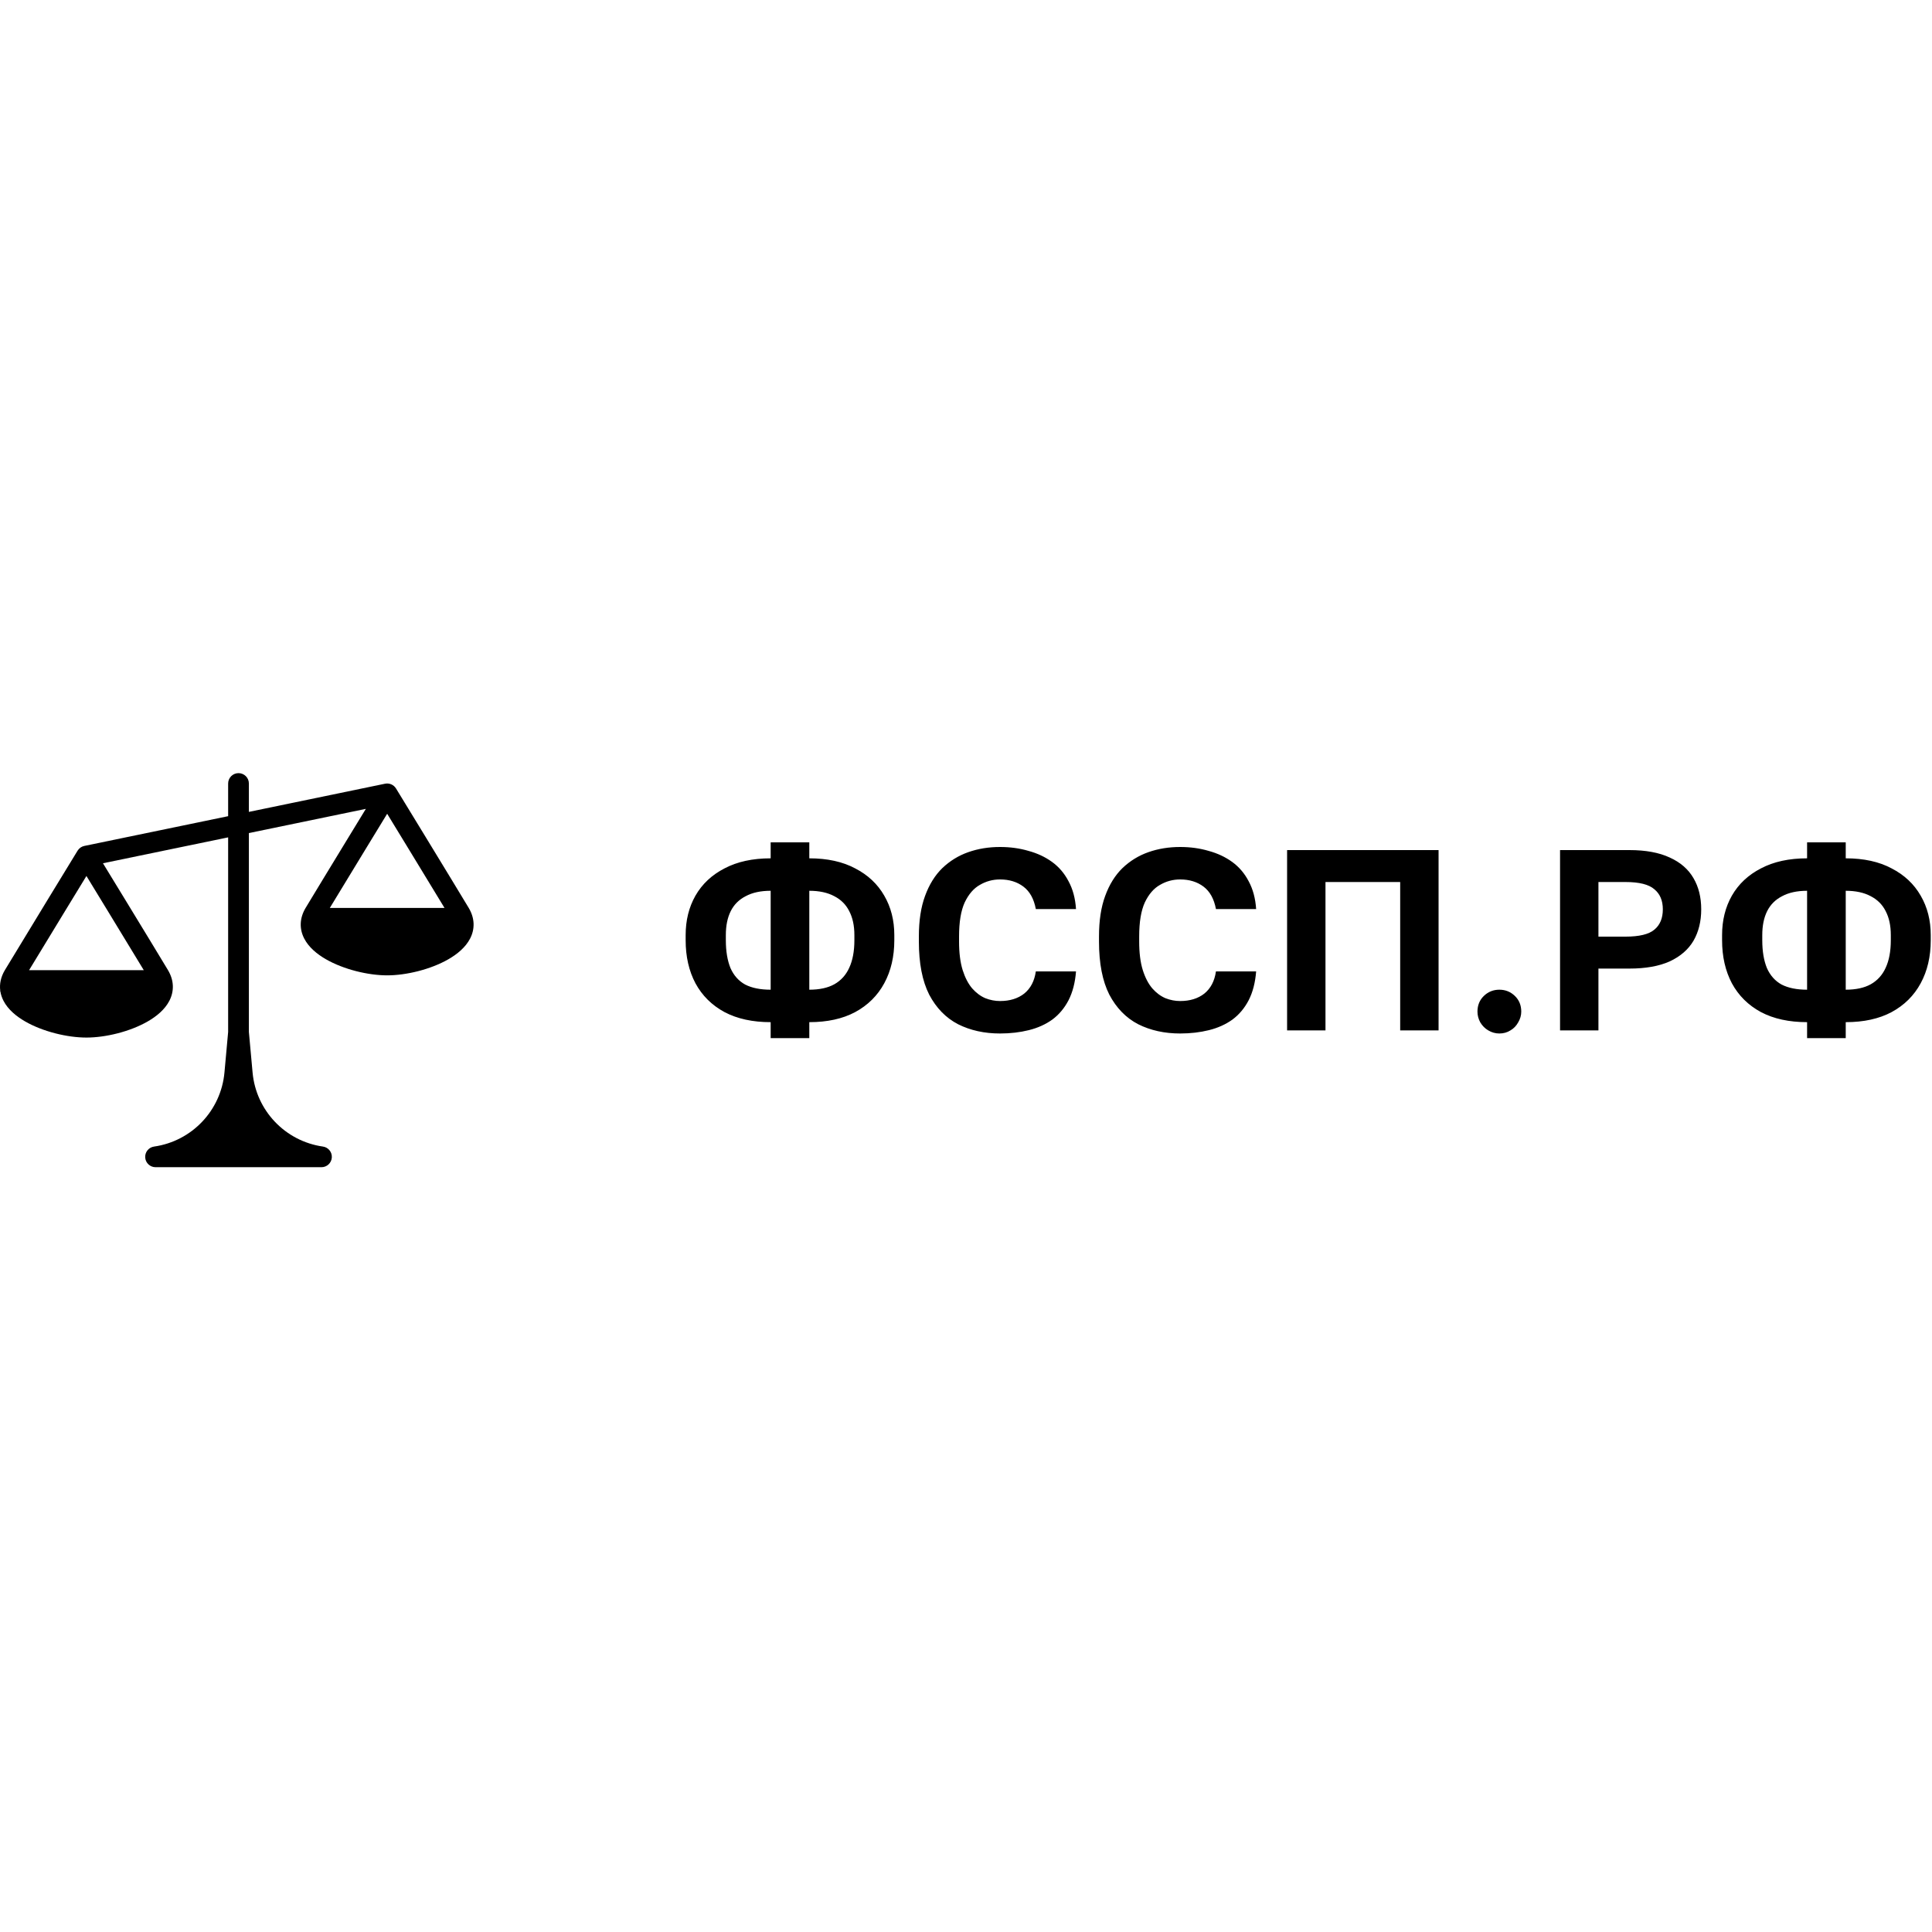
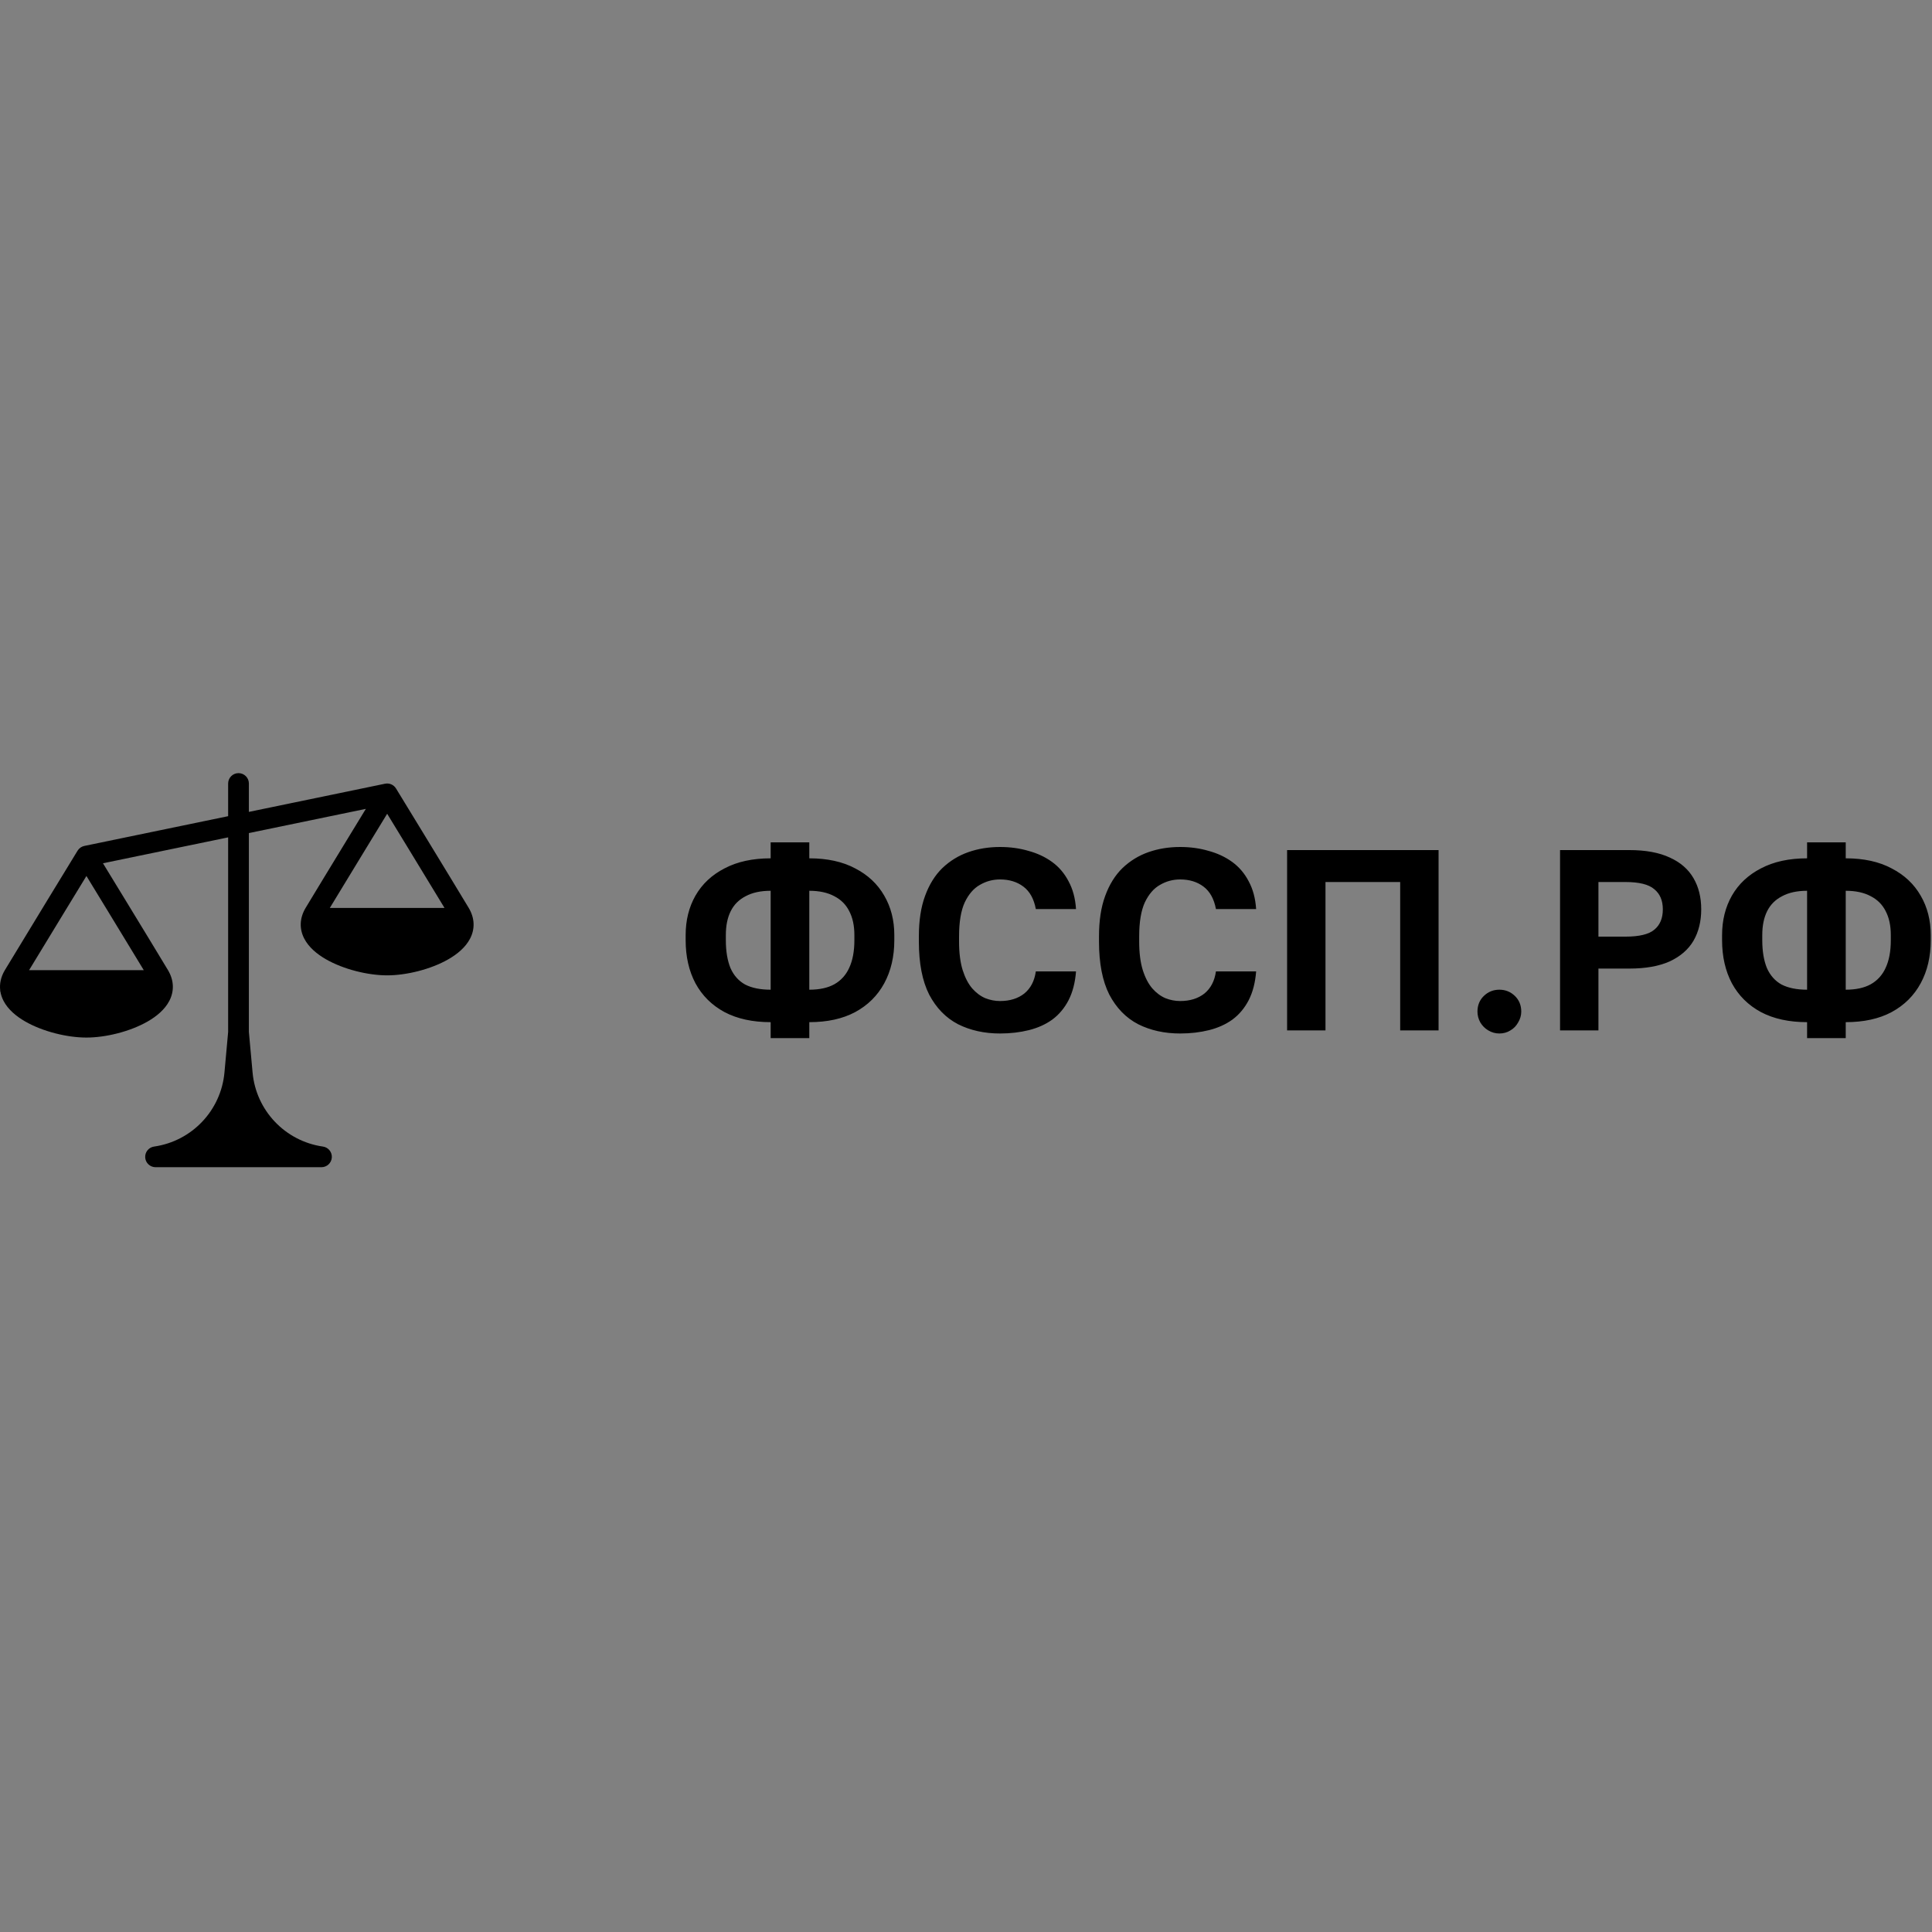
<svg xmlns="http://www.w3.org/2000/svg" width="150" height="150" viewBox="0 0 150 150" fill="none">
  <rect x="0" y="0" width="150" height="150" fill="#808080" stroke="none" />
  <g clip-path="url(#clip0_13_7)">
-     <rect width="150" height="150" fill="white" />
    <path fill-rule="evenodd" clip-rule="evenodd" d="M19.323 60.831C19.323 60.386 18.963 60.026 18.518 60.026C18.073 60.026 17.713 60.386 17.713 60.831V63.368L6.547 65.678C6.329 65.723 6.139 65.857 6.023 66.047L5.313 67.211C4.878 67.922 4.287 68.891 3.658 69.922C2.401 71.984 0.99 74.302 0.384 75.311C0.064 75.845 -0.049 76.389 0.019 76.908L0 76.933L0.026 76.96C0.066 77.215 0.149 77.465 0.273 77.704C0.626 78.385 1.27 78.912 1.955 79.306C3.331 80.098 5.228 80.556 6.71 80.556C8.193 80.556 10.09 80.098 11.466 79.306C12.151 78.912 12.795 78.385 13.148 77.704C13.531 76.964 13.525 76.126 13.037 75.312C12.431 74.302 11.021 71.984 9.763 69.922C9.134 68.891 8.543 67.922 8.108 67.211L7.994 67.023L17.713 65.013L17.713 80.118L17.427 83.268C17.158 86.219 14.897 88.599 11.963 89.019C11.545 89.078 11.244 89.451 11.274 89.873C11.304 90.294 11.655 90.621 12.077 90.621H24.959C25.382 90.621 25.732 90.294 25.762 89.873C25.792 89.451 25.491 89.078 25.073 89.019C22.139 88.599 19.878 86.219 19.61 83.268L19.323 80.117L19.323 64.679L28.405 62.8C28.007 63.452 27.52 64.251 27.007 65.091C25.75 67.154 24.339 69.471 23.733 70.481C23.244 71.295 23.238 72.133 23.622 72.873C23.974 73.554 24.619 74.081 25.303 74.475C26.68 75.267 28.577 75.726 30.059 75.726C31.542 75.726 33.439 75.267 34.815 74.475C35.5 74.081 36.144 73.554 36.497 72.873C36.88 72.133 36.874 71.295 36.386 70.481C35.78 69.471 34.369 67.154 33.112 65.091C32.483 64.06 31.891 63.091 31.457 62.38L30.746 61.216C30.569 60.926 30.229 60.779 29.896 60.847L19.323 63.035V60.831ZM6.71 66.467C6.023 66.047 6.023 66.047 6.023 66.047L6.71 66.467ZM11.163 75.323C10.454 74.15 9.375 72.379 8.388 70.761C7.759 69.729 7.168 68.761 6.734 68.05L6.71 68.011L6.687 68.05C6.253 68.761 5.662 69.729 5.033 70.761C4.046 72.379 2.968 74.15 2.258 75.323H11.163ZM30.083 63.219L30.059 63.181L30.036 63.219C29.602 63.93 29.011 64.898 28.382 65.93C27.395 67.548 26.317 69.319 25.607 70.492H34.512C33.803 69.32 32.724 67.549 31.737 65.93C31.108 64.898 30.517 63.93 30.083 63.219Z" fill="black" />
    <path d="M59.834 80.6V79.36C58.434 79.36 57.24 79.1 56.254 78.58C55.267 78.047 54.514 77.3 53.994 76.34C53.487 75.38 53.234 74.267 53.234 73V72.6C53.234 71.453 53.487 70.433 53.994 69.54C54.514 68.633 55.267 67.927 56.254 67.42C57.24 66.9 58.434 66.64 59.834 66.64V65.4H62.834V66.64C64.234 66.64 65.42 66.9 66.394 67.42C67.38 67.927 68.134 68.633 68.654 69.54C69.174 70.433 69.434 71.453 69.434 72.6V73C69.434 74.267 69.174 75.38 68.654 76.34C68.134 77.3 67.38 78.047 66.394 78.58C65.42 79.1 64.234 79.36 62.834 79.36V80.6H59.834ZM66.334 73V72.6C66.334 71.867 66.2 71.247 65.934 70.74C65.68 70.233 65.294 69.847 64.774 69.58C64.254 69.3 63.607 69.16 62.834 69.16V76.84C63.62 76.84 64.267 76.7 64.774 76.42C65.294 76.127 65.68 75.7 65.934 75.14C66.2 74.567 66.334 73.853 66.334 73ZM56.354 72.6V73C56.354 73.853 56.474 74.573 56.714 75.16C56.967 75.733 57.347 76.16 57.854 76.44C58.374 76.707 59.034 76.84 59.834 76.84V69.16C59.06 69.16 58.414 69.3 57.894 69.58C57.374 69.847 56.987 70.233 56.734 70.74C56.48 71.247 56.354 71.867 56.354 72.6ZM77.641 80.24C76.428 80.24 75.341 80 74.381 79.52C73.435 79.027 72.688 78.26 72.141 77.22C71.608 76.167 71.341 74.793 71.341 73.1V72.7C71.341 71.473 71.501 70.427 71.821 69.56C72.141 68.68 72.588 67.96 73.161 67.4C73.748 66.84 74.421 66.427 75.181 66.16C75.941 65.893 76.761 65.76 77.641 65.76C78.428 65.76 79.161 65.86 79.841 66.06C80.535 66.247 81.148 66.533 81.681 66.92C82.215 67.307 82.641 67.807 82.961 68.42C83.295 69.033 83.488 69.753 83.541 70.58H80.421C80.275 69.793 79.955 69.213 79.461 68.84C78.968 68.467 78.361 68.28 77.641 68.28C77.081 68.28 76.561 68.42 76.081 68.7C75.601 68.967 75.208 69.42 74.901 70.06C74.608 70.7 74.461 71.58 74.461 72.7V73.1C74.461 73.98 74.555 74.72 74.741 75.32C74.928 75.907 75.175 76.38 75.481 76.74C75.788 77.087 76.128 77.34 76.501 77.5C76.875 77.647 77.255 77.72 77.641 77.72C78.401 77.72 79.028 77.527 79.521 77.14C80.015 76.74 80.315 76.167 80.421 75.42H83.541C83.475 76.287 83.281 77.033 82.961 77.66C82.641 78.273 82.221 78.773 81.701 79.16C81.181 79.533 80.575 79.807 79.881 79.98C79.188 80.153 78.441 80.24 77.641 80.24ZM91.626 80.24C90.412 80.24 89.326 80 88.366 79.52C87.419 79.027 86.672 78.26 86.126 77.22C85.593 76.167 85.326 74.793 85.326 73.1V72.7C85.326 71.473 85.486 70.427 85.806 69.56C86.126 68.68 86.573 67.96 87.146 67.4C87.733 66.84 88.406 66.427 89.166 66.16C89.926 65.893 90.746 65.76 91.626 65.76C92.412 65.76 93.146 65.86 93.826 66.06C94.519 66.247 95.132 66.533 95.666 66.92C96.199 67.307 96.626 67.807 96.946 68.42C97.279 69.033 97.472 69.753 97.526 70.58H94.406C94.259 69.793 93.939 69.213 93.446 68.84C92.953 68.467 92.346 68.28 91.626 68.28C91.066 68.28 90.546 68.42 90.066 68.7C89.586 68.967 89.192 69.42 88.886 70.06C88.593 70.7 88.446 71.58 88.446 72.7V73.1C88.446 73.98 88.539 74.72 88.726 75.32C88.912 75.907 89.159 76.38 89.466 76.74C89.772 77.087 90.112 77.34 90.486 77.5C90.859 77.647 91.239 77.72 91.626 77.72C92.386 77.72 93.013 77.527 93.506 77.14C93.999 76.74 94.299 76.167 94.406 75.42H97.526C97.459 76.287 97.266 77.033 96.946 77.66C96.626 78.273 96.206 78.773 95.686 79.16C95.166 79.533 94.559 79.807 93.866 79.98C93.172 80.153 92.426 80.24 91.626 80.24ZM99.93 80V66H111.69V80H108.71V68.48H102.91V80H99.93ZM116.41 80.24C116.104 80.24 115.817 80.16 115.55 80C115.297 79.853 115.09 79.647 114.93 79.38C114.784 79.113 114.71 78.833 114.71 78.54C114.71 78.047 114.877 77.64 115.21 77.32C115.544 77 115.944 76.84 116.41 76.84C116.877 76.84 117.277 77 117.61 77.32C117.944 77.64 118.11 78.047 118.11 78.54C118.11 78.833 118.03 79.113 117.87 79.38C117.724 79.647 117.524 79.853 117.27 80C117.017 80.16 116.73 80.24 116.41 80.24ZM121.122 80V66H126.502C127.768 66 128.815 66.193 129.642 66.58C130.468 66.953 131.082 67.487 131.482 68.18C131.882 68.86 132.082 69.667 132.082 70.6C132.082 71.533 131.882 72.347 131.482 73.04C131.082 73.72 130.468 74.253 129.642 74.64C128.815 75.013 127.768 75.2 126.502 75.2H124.102V80H121.122ZM124.102 72.72H126.202C127.268 72.72 128.015 72.54 128.442 72.18C128.882 71.82 129.102 71.293 129.102 70.6C129.102 69.92 128.882 69.4 128.442 69.04C128.015 68.667 127.268 68.48 126.202 68.48H124.102V72.72ZM140.302 80.6V79.36C138.902 79.36 137.709 79.1 136.722 78.58C135.736 78.047 134.982 77.3 134.462 76.34C133.956 75.38 133.702 74.267 133.702 73V72.6C133.702 71.453 133.956 70.433 134.462 69.54C134.982 68.633 135.736 67.927 136.722 67.42C137.709 66.9 138.902 66.64 140.302 66.64V65.4H143.302V66.64C144.702 66.64 145.889 66.9 146.862 67.42C147.849 67.927 148.602 68.633 149.122 69.54C149.642 70.433 149.902 71.453 149.902 72.6V73C149.902 74.267 149.642 75.38 149.122 76.34C148.602 77.3 147.849 78.047 146.862 78.58C145.889 79.1 144.702 79.36 143.302 79.36V80.6H140.302ZM146.802 73V72.6C146.802 71.867 146.669 71.247 146.402 70.74C146.149 70.233 145.762 69.847 145.242 69.58C144.722 69.3 144.076 69.16 143.302 69.16V76.84C144.089 76.84 144.736 76.7 145.242 76.42C145.762 76.127 146.149 75.7 146.402 75.14C146.669 74.567 146.802 73.853 146.802 73ZM136.822 72.6V73C136.822 73.853 136.942 74.573 137.182 75.16C137.436 75.733 137.816 76.16 138.322 76.44C138.842 76.707 139.502 76.84 140.302 76.84V69.16C139.529 69.16 138.882 69.3 138.362 69.58C137.842 69.847 137.456 70.233 137.202 70.74C136.949 71.247 136.822 71.867 136.822 72.6Z" fill="black" />
  </g>
  <defs>
    <clipPath id="clip0_13_7">
      <rect width="150" height="150" fill="white" />
    </clipPath>
  </defs>
</svg>